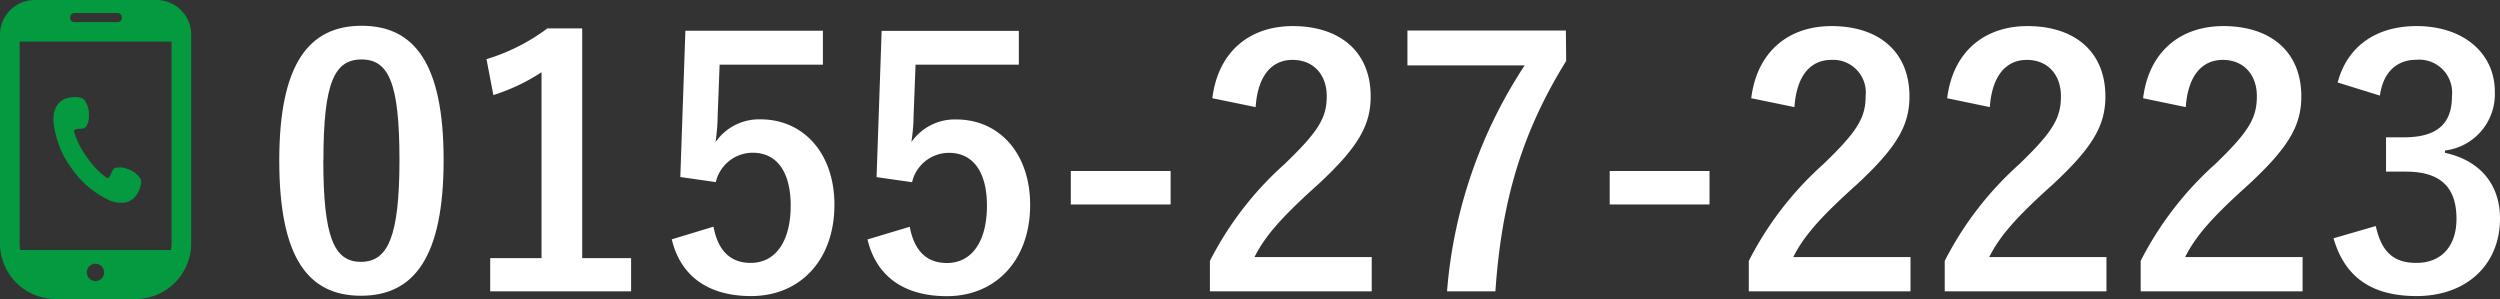
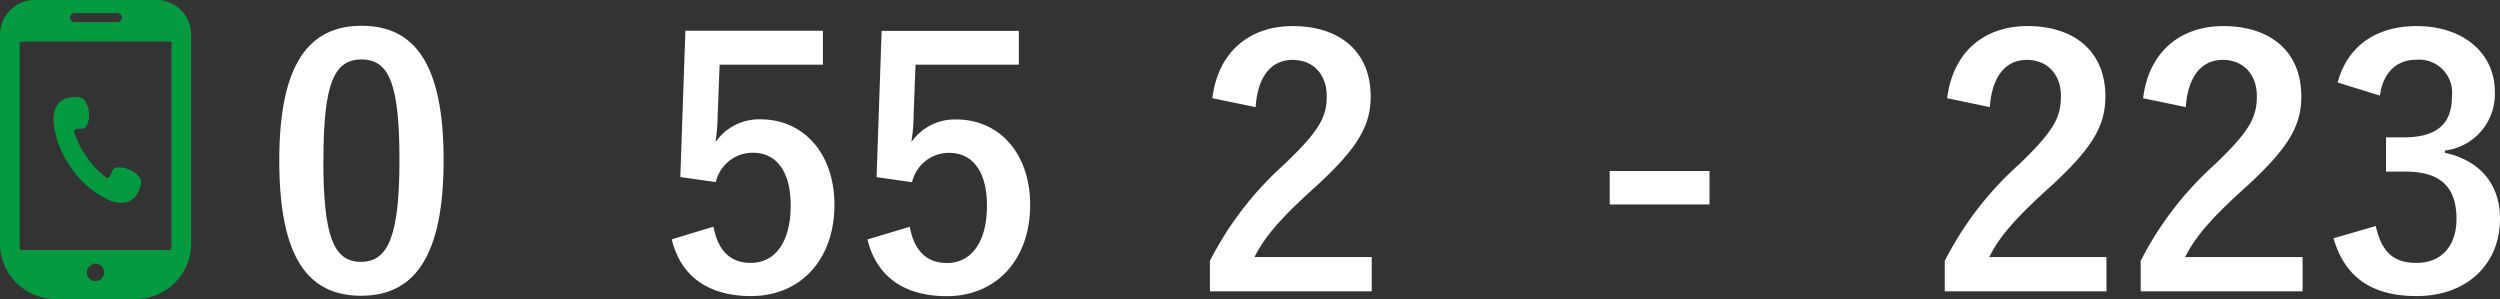
<svg xmlns="http://www.w3.org/2000/svg" width="236.69" height="28.31" viewBox="0 0 236.69 28.31">
  <rect x="0" y="0" width="236.69" height="28.31" fill="#333333" stroke="none" />
  <defs>
    <style>.cls-1{fill:#fff;}.cls-2{fill:#049a40;}</style>
  </defs>
  <title>header-tel-w</title>
  <g id="レイヤー_2" data-name="レイヤー 2">
    <g id="レイヤー_1-2" data-name="レイヤー 1">
      <path class="cls-1" d="M42,15.15C42,24.31,39.22,28,34.18,28s-7.74-3.65-7.74-12.81,2.82-12.75,7.8-12.75S42,6,42,15.15Zm-11.39,0c0,7.28,1,9.64,3.56,9.64s3.65-2.39,3.65-9.64-1-9.52-3.59-9.52S30.62,7.87,30.62,15.19Z" />
-       <path class="cls-1" d="M55.12,24.44h4.63v3.14H46.41V24.44h4.86V6.84A18.44,18.44,0,0,1,46.71,9l-.65-3.4a18.5,18.5,0,0,0,5.76-2.91h3.3Z" />
      <path class="cls-1" d="M77.91,6.12H68.13l-.19,5c0,.74-.1,1.62-.19,2.33A5,5,0,0,1,72,11.3c4.07,0,7,3.21,7,8.09,0,5.21-3.23,8.64-7.89,8.64-3.89,0-6.64-1.74-7.51-5.37l3.95-1.2c.45,2.4,1.71,3.43,3.52,3.43,2.33,0,3.79-2,3.79-5.43,0-3.21-1.33-5-3.59-5a3.59,3.59,0,0,0-3.5,2.78l-3.36-.48.48-13.85H77.91Z" />
      <path class="cls-1" d="M96.46,6.12H86.68l-.19,5c0,.74-.1,1.62-.2,2.33a5,5,0,0,1,4.24-2.14c4.08,0,7,3.21,7,8.09,0,5.21-3.23,8.64-7.89,8.64-3.89,0-6.64-1.74-7.51-5.37l4-1.2c.45,2.4,1.71,3.43,3.52,3.43,2.33,0,3.79-2,3.79-5.43,0-3.21-1.33-5-3.59-5a3.59,3.59,0,0,0-3.5,2.78l-3.36-.48.48-13.85H96.46Z" />
-       <path class="cls-1" d="M110.83,19.36h-9.45V16.19h9.45Z" />
      <path class="cls-1" d="M114.78,9.3c.55-4.44,3.56-6.83,7.61-6.83,4.43,0,7.38,2.39,7.38,6.66,0,2.75-1.2,4.83-5,8.35-3.4,3.05-5,4.86-6,6.86h11.1v3.24H114.55V24.7a31.36,31.36,0,0,1,7.06-9.16c3.24-3.11,4-4.4,4-6.44s-1.26-3.43-3.24-3.43-3.3,1.52-3.49,4.47Z" />
-       <path class="cls-1" d="M148.28,5.77c-4.11,6.63-6.11,13.11-6.7,21.81H137a45.39,45.39,0,0,1,7.35-21.39h-11.1V2.89h15Z" />
      <path class="cls-1" d="M161.85,19.36H152.4V16.19h9.45Z" />
-       <path class="cls-1" d="M165.8,9.3c.55-4.44,3.56-6.83,7.6-6.83,4.44,0,7.38,2.39,7.38,6.66,0,2.75-1.2,4.83-5,8.35-3.4,3.05-5,4.86-6,6.86h11.1v3.24H165.57V24.7a31.36,31.36,0,0,1,7.06-9.16c3.23-3.11,4-4.4,4-6.44a3.09,3.09,0,0,0-3.24-3.43c-2,0-3.3,1.52-3.5,4.47Z" />
      <path class="cls-1" d="M184.35,9.3c.55-4.44,3.56-6.83,7.6-6.83,4.44,0,7.38,2.39,7.38,6.66,0,2.75-1.2,4.83-5,8.35-3.4,3.05-5,4.86-6,6.86h11.1v3.24H184.12V24.7a31.36,31.36,0,0,1,7.06-9.16c3.23-3.11,3.94-4.4,3.94-6.44s-1.26-3.43-3.23-3.43-3.3,1.52-3.5,4.47Z" />
      <path class="cls-1" d="M202.9,9.3c.55-4.44,3.56-6.83,7.6-6.83,4.44,0,7.38,2.39,7.38,6.66,0,2.75-1.2,4.83-5,8.35-3.4,3.05-5,4.86-6,6.86H218v3.24H202.67V24.7a31.48,31.48,0,0,1,7.05-9.16c3.24-3.11,3.95-4.4,3.95-6.44s-1.26-3.43-3.23-3.43-3.3,1.52-3.5,4.47Z" />
      <path class="cls-1" d="M221.32,7.81c.93-3.5,3.72-5.34,7.47-5.34,4.5,0,7.41,2.62,7.41,6.21a5.37,5.37,0,0,1-4.72,5.57v.22c3.33.72,5.21,3,5.21,6.22,0,4.37-3.17,7.34-7.9,7.34-4.08,0-6.76-1.65-7.86-5.47l4-1.16c.55,2.49,1.71,3.49,3.85,3.49,2.33,0,3.79-1.55,3.79-4.17,0-2.82-1.33-4.47-4.79-4.47h-1.88V13h1.71c3.24,0,4.53-1.39,4.53-3.88a3.12,3.12,0,0,0-3.39-3.46c-1.72,0-3.11,1.06-3.43,3.39Z" />
      <path class="cls-2" d="M10.44,19c1.52.55,2.27-.15,2.55-.64s.51-1.16.27-1.49A2.23,2.23,0,0,0,12.07,16a1.81,1.81,0,0,0-1-.13c-.25,0-.4.2-.49.43s-.28.63-.46.55a7.78,7.78,0,0,1-1.91-2A7.56,7.56,0,0,1,7,12.41c0-.2.42-.22.67-.23a.56.56,0,0,0,.56-.32,2,2,0,0,0,.19-1A2.23,2.23,0,0,0,8,9.48c-.23-.33-.94-.33-1.49-.23S5,9.83,5.06,11.45a9,9,0,0,0,1.71,4.48A8.93,8.93,0,0,0,10.44,19Z" />
      <path class="cls-2" d="M14.81,0H3.29A3.29,3.29,0,0,0,0,3.29V23.05a5.27,5.27,0,0,0,5.26,5.26h7.58a5.27,5.27,0,0,0,5.26-5.26V3.29A3.29,3.29,0,0,0,14.81,0ZM9.05,26.61a.82.82,0,1,1,.81-.82A.82.82,0,0,1,9.05,26.61ZM7,1.24h4.18a.43.43,0,0,1,0,.85H7a.43.43,0,0,1,0-.85ZM1.86,23.05V3.94H16.24V23.05a3.26,3.26,0,0,1-.06.62H1.92A3.26,3.26,0,0,1,1.86,23.05Z" />
    </g>
  </g>
</svg>